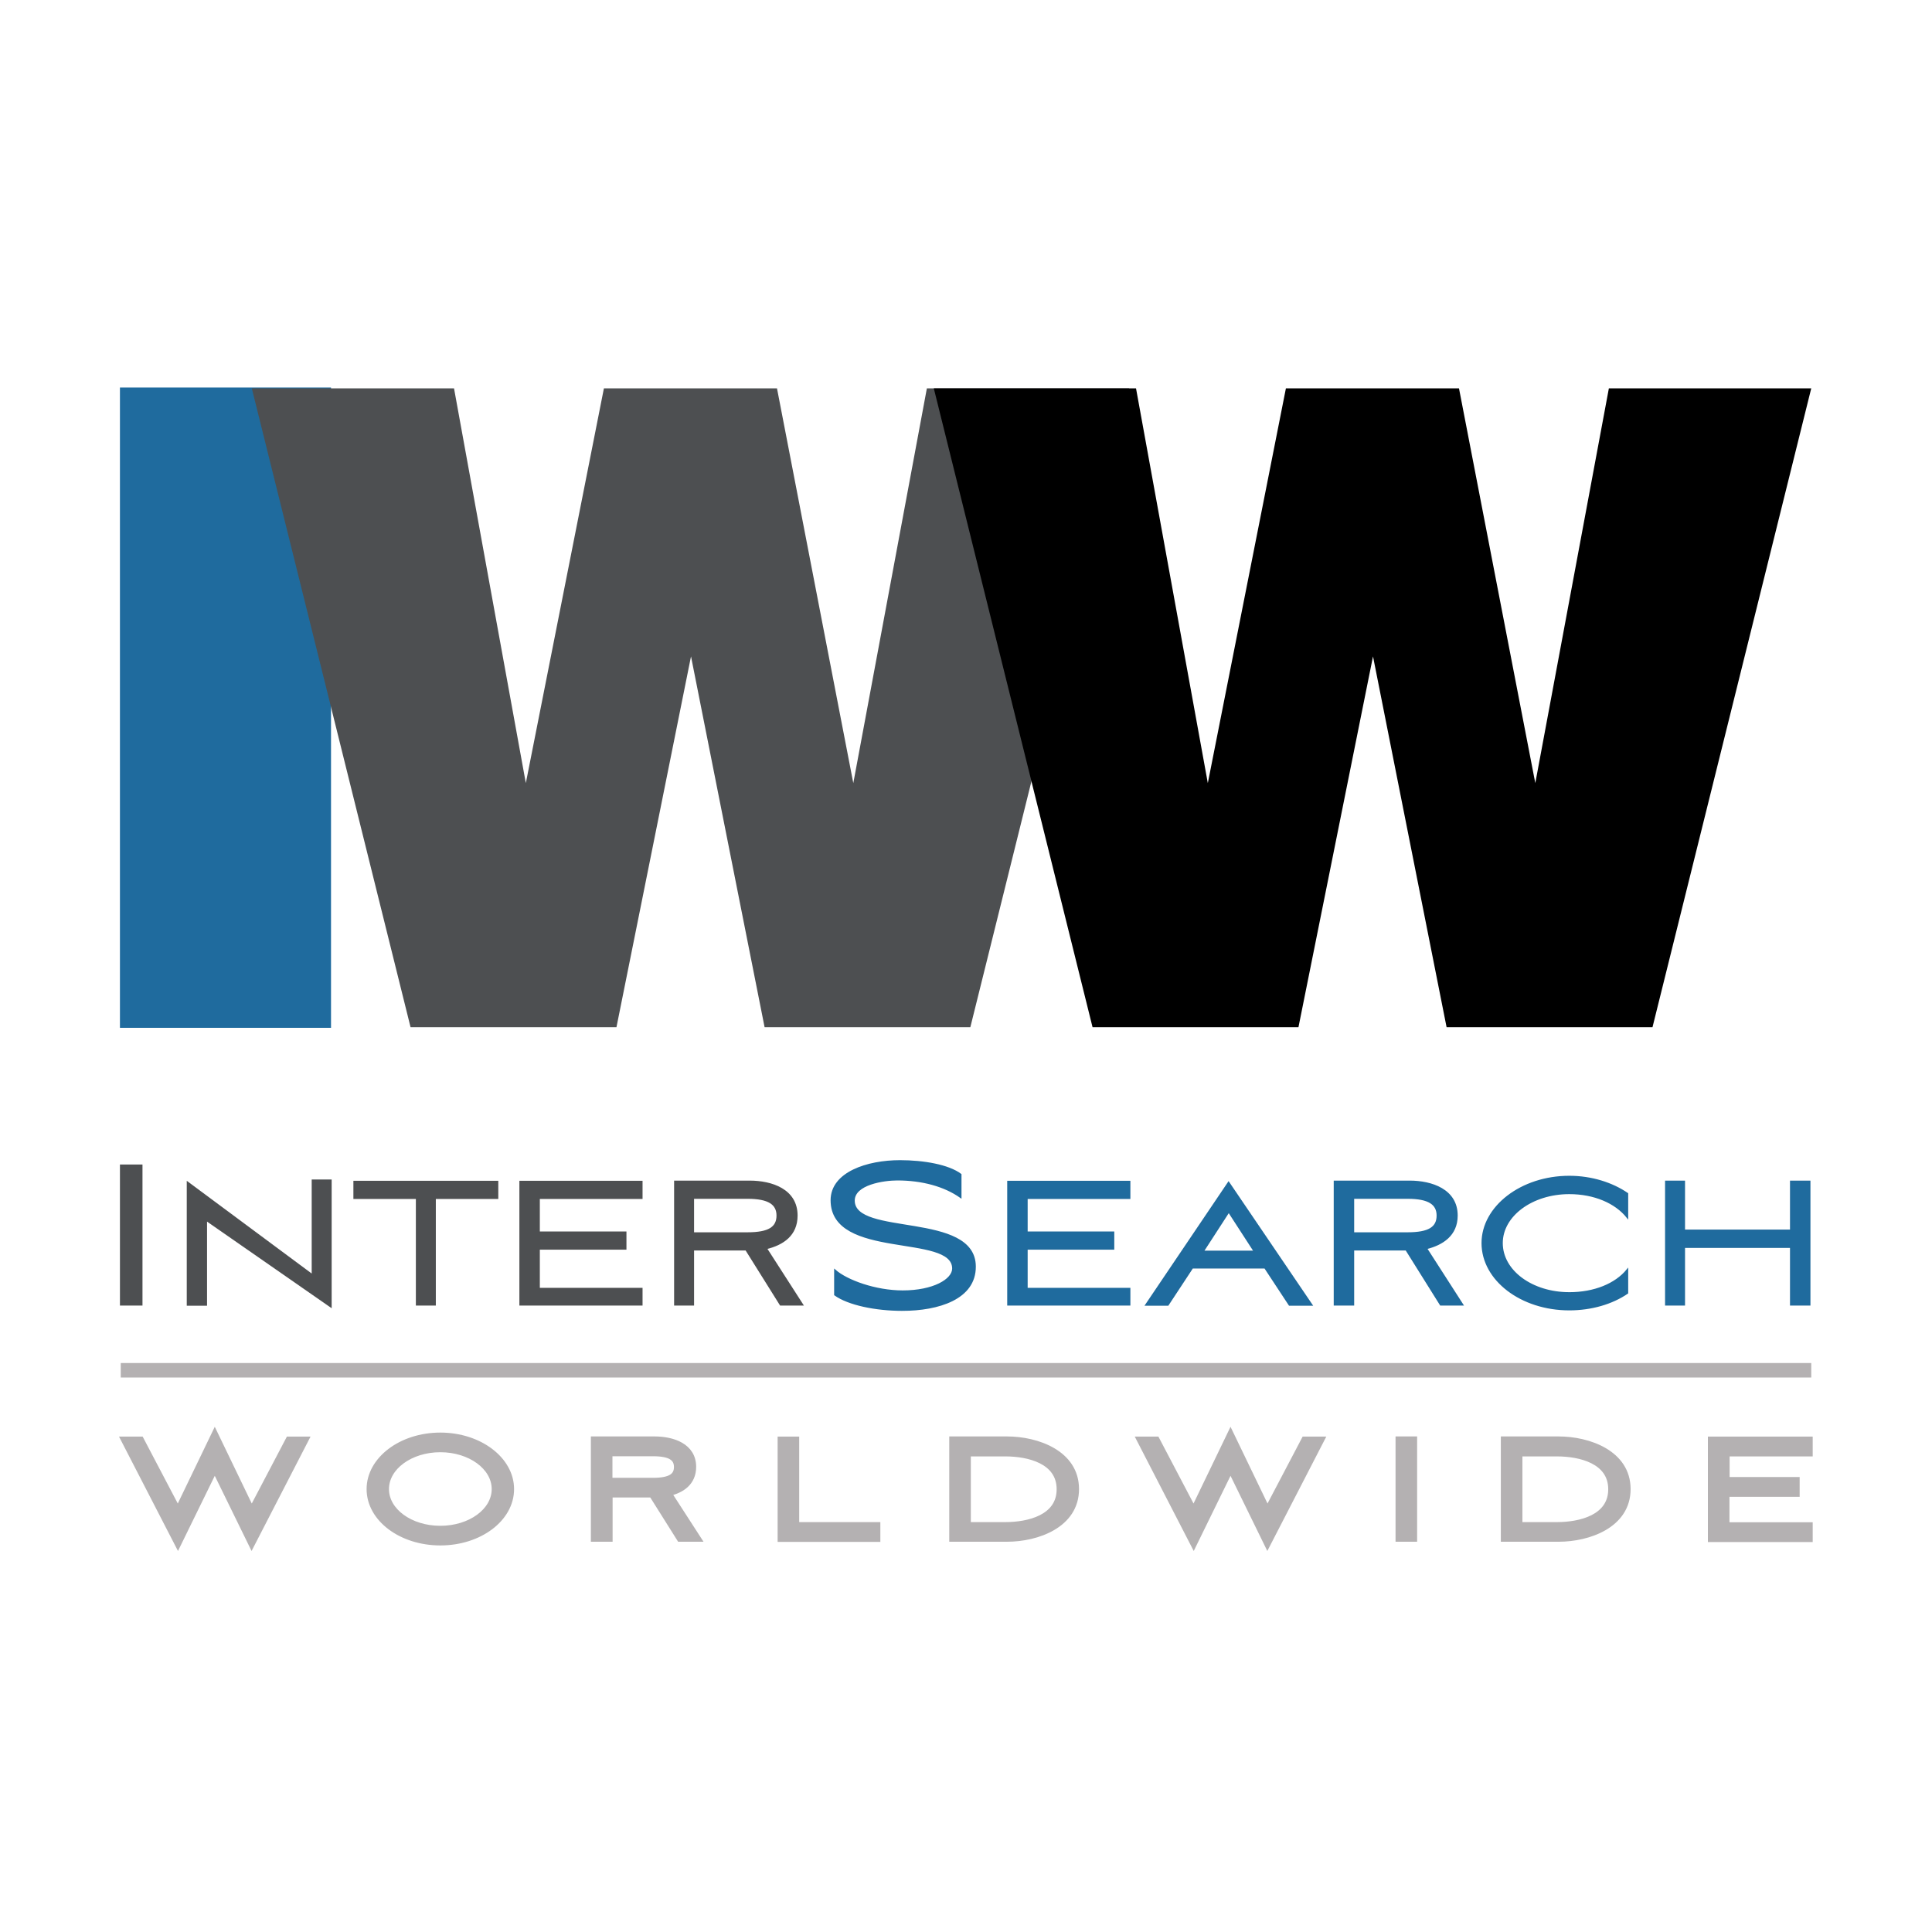
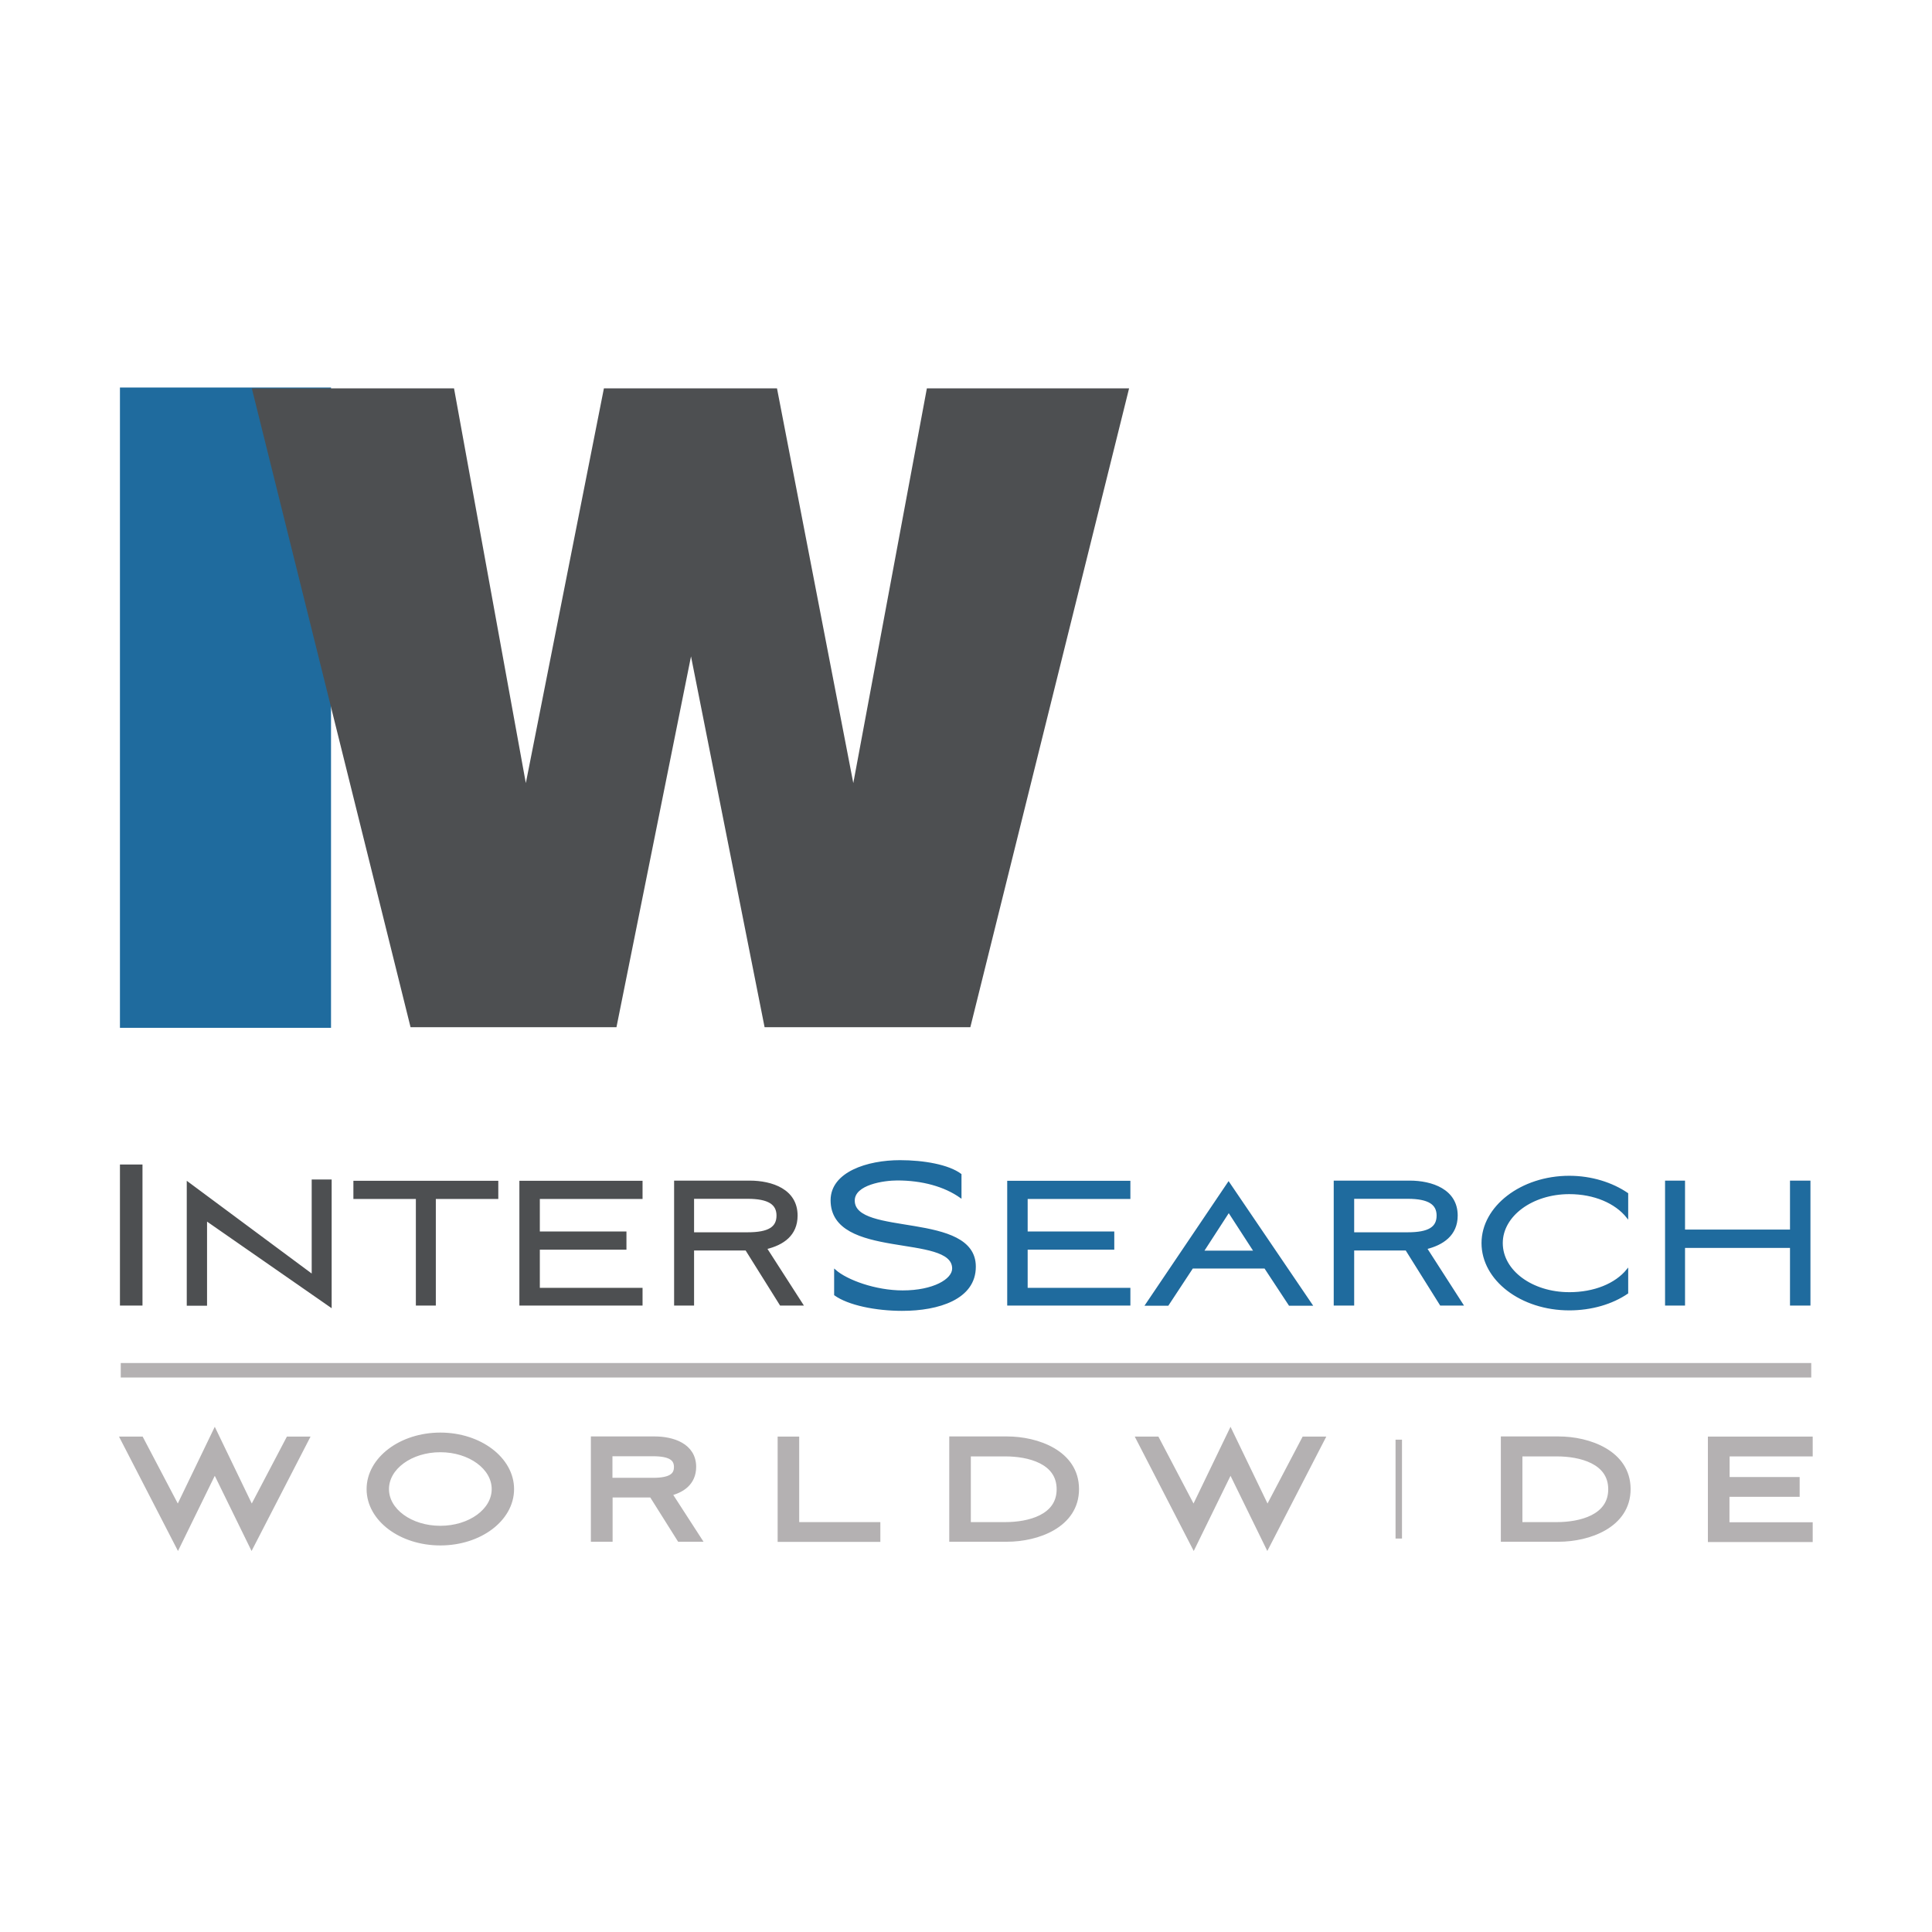
<svg xmlns="http://www.w3.org/2000/svg" id="Layer_1" viewBox="0 0 1200 1200" version="1.1">
  <defs id="defs60" />
  <style id="style2">
    .st4{fill:#4c4e50;stroke:#4c4e50}.st5{fill:#256c9d}.st6{fill:none;stroke:#256c9d}.st7{fill:#131a42;stroke:#131a42}.st8{stroke-miterlimit:10}.st8,.st9{fill:#ba9572;stroke:#ba9572}.st11{display:inline}.st11,.st13{fill:#b4b1b2;stroke:#b4b1b2;stroke-width:4}
  </style>
  <path id="XMLID_25_" fill="#131a42" stroke="#131a42" stroke-miterlimit="10" d="M 205.1,637.9 H 75 V 241.2 h 130.1 z" style="fill:#1f6b9e;fill-opacity:1;stroke:#1f6b9e;stroke-opacity:1" />
  <path d="M 482.6,241.2 530,486.4 575.7,241.2 H 701.3 L 602.7,638 H 474.9 L 429.2,407.7 382.9,638 H 255 L 156.4,241.2 H 282 l 44.6,245.2 48.5,-245.2 z" style="fill:#4d4f51;fill-opacity:1" id="path279563" />
-   <path d="m 906.2,241.2 47.4,245.2 45.7,-245.2 H 1125 L 1026.4,638 H 898.5 L 852.8,407.7 806.5,638 H 678.6 L 580,241.2 h 125.6 l 44.6,245.2 48.5,-245.2 z" id="path279565" />
  <g id="g280650">
    <g id="g280668">
      <path id="XMLID_89_" style="fill:#4d4f51;fill-opacity:1;stroke:#4d4f51;stroke-opacity:1" class="st7" d="m 430.6,810.4 h -11.4 v -76.6 h 46.4 c 13.8,0 29.3,5.2 29.3,21.2 0,12.2 -8.7,17.9 -19,20.4 l 22.5,35 h -13.6 l -21.4,-34.2 h -32.8 z m 0,-44.5 h 33.7 c 13.3,0 18.5,-3.5 18.5,-10.9 0,-7.1 -5.2,-10.9 -18.5,-10.9 h -33.7 z m -107.5,-32 h 75.5 v 10.3 h -63.8 v 21.2 h 53.8 v 10.3 h -53.8 v 24.7 h 63.8 v 10 h -75.5 z m 0,0 h 75.5 v 10.3 h -63.8 v 21.2 h 53.8 v 10.3 h -53.8 v 24.7 h 63.8 v 10 H 323.1 Z M 220,744.2 v -10.3 h 89 v 10.3 h -38.8 v 66.2 h -11.4 v -66.2 z m 0,0 v -10.3 h 89 v 10.3 h -38.8 v 66.2 h -11.4 v -66.2 z m -103.5,66.2 v -76 l 77.6,57.6 v -58.9 h 11.4 v 78.5 l -77.4,-53.8 v 52.7 h -11.6 z m 0,0 v -76 l 77.6,57.6 v -58.9 h 11.4 v 78.5 l -77.4,-53.8 v 52.7 h -11.6 z m -41.5,0 v -86.6 h 13 v 86.6 z m 0,0 v -86.6 h 13 v 86.6 z" />
    </g>
    <path id="path280878" />
    <g id="g280700">
      <path id="XMLID_3_" style="fill:#1f6b9e;fill-opacity:1;stroke:#206a9c;stroke-opacity:1" class="st9" d="m 1112.3,774.6 h -66.2 v 35.8 h -11.4 v -76.6 h 11.4 v 30.4 h 66.2 v -30.4 h 11.7 v 76.6 h -11.7 z m 0,0 h -66.2 v 35.8 h -11.4 v -76.6 h 11.4 v 30.4 h 66.2 v -30.4 h 11.7 v 76.6 h -11.7 z m -137.6,28.5 c 15.5,0 28.8,-5.4 36.1,-14.4 v 14.4 c -9.5,6.5 -22.3,10.3 -36.1,10.3 -29.9,0 -54,-18.5 -54,-41.3 0,-22.5 24.2,-41.3 54,-41.3 13.8,0 26.6,4.1 36.1,10.6 v 14.7 c -7.3,-9.2 -20.6,-14.9 -36.1,-14.9 -23.1,0 -41.8,13.8 -41.8,30.9 0,17.4 18.7,31 41.8,31 z m 0,0 c 15.5,0 28.8,-5.4 36.1,-14.4 v 14.4 c -9.5,6.5 -22.3,10.3 -36.1,10.3 -29.9,0 -54,-18.5 -54,-41.3 0,-22.5 24.2,-41.3 54,-41.3 13.8,0 26.6,4.1 36.1,10.6 v 14.7 c -7.3,-9.2 -20.6,-14.9 -36.1,-14.9 -23.1,0 -41.8,13.8 -41.8,30.9 0,17.4 18.7,31 41.8,31 z m -134.1,7.3 h -11.7 v -76.6 h 46.7 c 13.6,0 29.3,5.2 29.3,21.2 0,12.2 -9,17.9 -19,20.4 l 22.5,35 h -13.6 l -21.4,-34.2 h -32.8 z m 0,-44.5 h 33.7 c 13.3,0 18.5,-3.5 18.5,-10.9 0,-7.1 -5.2,-10.9 -18.5,-10.9 h -33.7 z m 0,44.5 h -11.7 v -76.6 h 46.7 c 13.6,0 29.3,5.2 29.3,21.2 0,12.2 -9,17.9 -19,20.4 l 22.5,35 h -13.6 l -21.4,-34.2 h -32.8 z m 0,-44.5 h 33.7 c 13.3,0 18.5,-3.5 18.5,-10.9 0,-7.1 -5.2,-10.9 -18.5,-10.9 h -33.7 z m -54.9,21.5 h -45.1 l -15.2,23.1 h -13.6 l 51.3,-76 51.6,76 h -13.8 z m -38.5,-10.1 h 32 l -16,-24.7 z m 38.5,10.1 h -45.1 l -15.2,23.1 h -13.6 l 51.3,-76 51.6,76 h -13.8 z m -38.5,-10.1 h 32 l -16,-24.7 z M 626.1,733.9 h 75.5 v 10.3 h -63.8 v 21.2 h 53.8 v 10.3 h -53.8 v 24.7 h 63.8 v 10 h -75.5 z m 0,0 h 75.5 v 10.3 h -63.8 v 21.2 h 53.8 v 10.3 h -53.8 v 24.7 h 63.8 v 10 h -75.5 z m -65.7,79.8 c -16.6,0 -33.4,-3.5 -41.8,-9.5 V 789 c 7.3,6.5 25.2,13 42.1,13 19,0 31.2,-7.1 31.2,-14.1 0,-22.3 -75.5,-5.7 -75.5,-42.4 0,-17.1 22.3,-24.4 42.6,-24.4 14.7,0 30.1,2.7 37.7,8.4 v 14.1 c -10,-7.1 -23.9,-10.9 -39.4,-10.9 -8.4,0 -26.9,2.7 -26.9,13 0,22.8 75.2,7.1 75.2,41 0.1,19.9 -22.7,27 -45.2,27 z" />
    </g>
  </g>
  <path id="XMLID_62_" fill="#b4b1b2" stroke="#b4b1b2" stroke-width="9" d="M 75,851.1 H 1125" style="fill:#b4b1b4;fill-opacity:1" />
-   <path d="m 156.3,938.3 23.1,-44 h 10.2 l -33.3,64.6 -22.9,-46.8 -22.9,46.8 -33.3,-64.6 h 10.2 l 23.1,44 22.9,-47.5 z m 117.2,-46.5 c 24.2,0 43.8,14.9 43.8,33.1 0,18.3 -19.6,33 -43.8,33 -24.2,0 -43.8,-14.7 -43.8,-33 0,-18.2 19.6,-33.1 43.8,-33.1 z m 0,57.9 c 18.7,0 33.9,-11 33.9,-24.8 0,-13.8 -15.2,-24.9 -33.9,-24.9 -18.7,0 -33.9,11.1 -33.9,24.9 0,13.8 15.2,24.8 33.9,24.8 z m 104.9,5.9 H 369 v -61.4 h 37.6 c 11.1,0 23.8,4.1 23.8,16.9 0,9.7 -7.1,14.4 -15.4,16.2 l 18.3,28.3 h -11 L 405,928.1 h -26.5 v 27.5 z m 0,-35.7 h 27.2 c 10.9,0 15,-3 15,-8.7 0,-5.7 -4.1,-8.7 -15,-8.7 h -27.2 z m 115.9,27.5 h 50.5 v 8.3 H 485 v -61.4 h 9.4 v 53.1 z m 97.3,8.2 v -61.4 h 33.9 c 18.6,0 42.7,8.5 42.7,30.7 0,22.2 -24.1,30.7 -42.7,30.7 z m 9.4,-8.2 h 23.5 c 14.2,0 33.8,-4.5 33.8,-22.4 0,-17.9 -19.6,-22.4 -33.8,-22.4 H 601 Z m 186.2,-9.1 23.1,-44 h 10.2 l -33.3,64.6 -22.9,-46.8 -22.9,46.8 -33.3,-64.6 h 10.2 l 23.1,44 22.9,-47.5 z m 81.6,17.3 v -61.4 h 9.4 v 61.4 z m 65.4,0 v -61.4 h 33.9 c 18.6,0 42.7,8.5 42.7,30.7 0,22.2 -24.1,30.7 -42.7,30.7 z m 9.4,-8.2 h 23.5 c 14.2,0 33.8,-4.5 33.8,-22.4 0,-17.9 -19.6,-22.4 -33.8,-22.4 h -23.5 z m 119.2,-53.1 h 61.1 v 8.3 h -51.6 v 16.8 h 43.5 v 8.3 h -43.6 v 19.8 h 51.7 v 8.3 h -61.1 z" class="st13" id="path54" style="fill:#b4b1b2;fill-opacity:1" />
+   <path d="m 156.3,938.3 23.1,-44 h 10.2 l -33.3,64.6 -22.9,-46.8 -22.9,46.8 -33.3,-64.6 h 10.2 l 23.1,44 22.9,-47.5 z m 117.2,-46.5 c 24.2,0 43.8,14.9 43.8,33.1 0,18.3 -19.6,33 -43.8,33 -24.2,0 -43.8,-14.7 -43.8,-33 0,-18.2 19.6,-33.1 43.8,-33.1 z m 0,57.9 c 18.7,0 33.9,-11 33.9,-24.8 0,-13.8 -15.2,-24.9 -33.9,-24.9 -18.7,0 -33.9,11.1 -33.9,24.9 0,13.8 15.2,24.8 33.9,24.8 z m 104.9,5.9 H 369 v -61.4 h 37.6 c 11.1,0 23.8,4.1 23.8,16.9 0,9.7 -7.1,14.4 -15.4,16.2 l 18.3,28.3 h -11 L 405,928.1 h -26.5 v 27.5 z m 0,-35.7 h 27.2 c 10.9,0 15,-3 15,-8.7 0,-5.7 -4.1,-8.7 -15,-8.7 h -27.2 z m 115.9,27.5 h 50.5 v 8.3 H 485 v -61.4 h 9.4 v 53.1 z m 97.3,8.2 v -61.4 h 33.9 c 18.6,0 42.7,8.5 42.7,30.7 0,22.2 -24.1,30.7 -42.7,30.7 z m 9.4,-8.2 h 23.5 c 14.2,0 33.8,-4.5 33.8,-22.4 0,-17.9 -19.6,-22.4 -33.8,-22.4 H 601 Z m 186.2,-9.1 23.1,-44 h 10.2 l -33.3,64.6 -22.9,-46.8 -22.9,46.8 -33.3,-64.6 h 10.2 l 23.1,44 22.9,-47.5 z m 81.6,17.3 v -61.4 v 61.4 z m 65.4,0 v -61.4 h 33.9 c 18.6,0 42.7,8.5 42.7,30.7 0,22.2 -24.1,30.7 -42.7,30.7 z m 9.4,-8.2 h 23.5 c 14.2,0 33.8,-4.5 33.8,-22.4 0,-17.9 -19.6,-22.4 -33.8,-22.4 h -23.5 z m 119.2,-53.1 h 61.1 v 8.3 h -51.6 v 16.8 h 43.5 v 8.3 h -43.6 v 19.8 h 51.7 v 8.3 h -61.1 z" class="st13" id="path54" style="fill:#b4b1b2;fill-opacity:1" />
</svg>